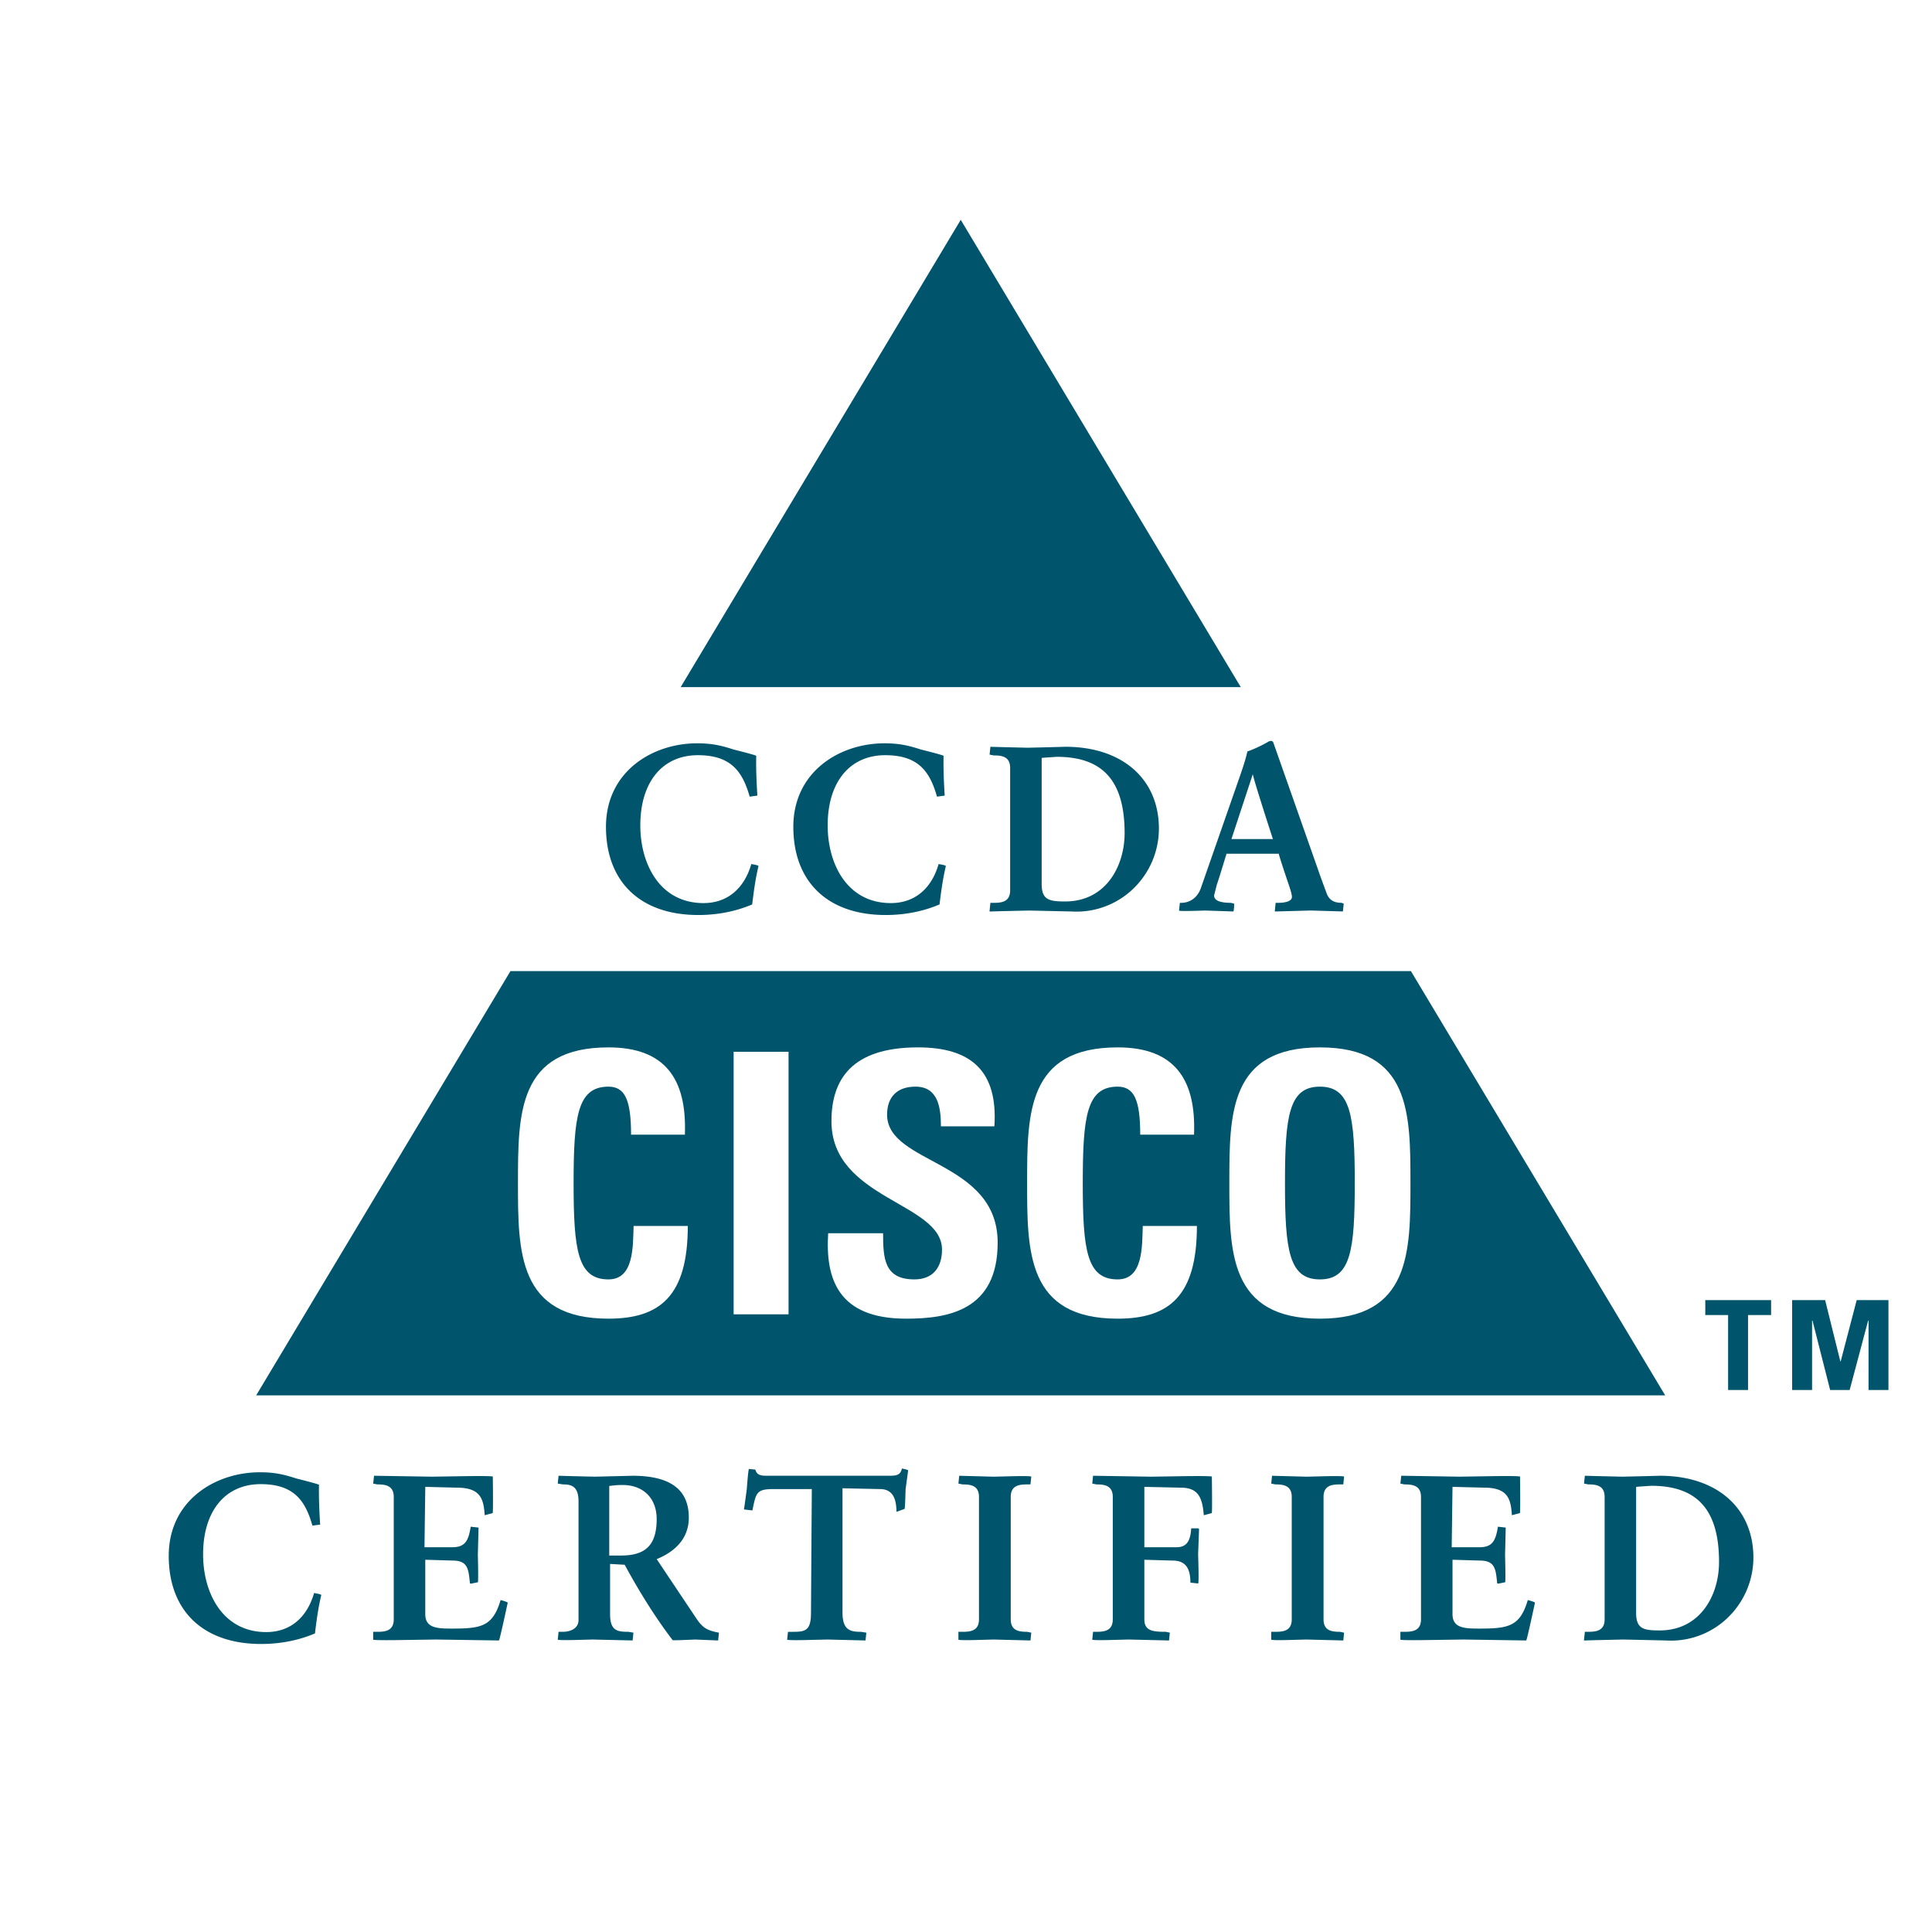
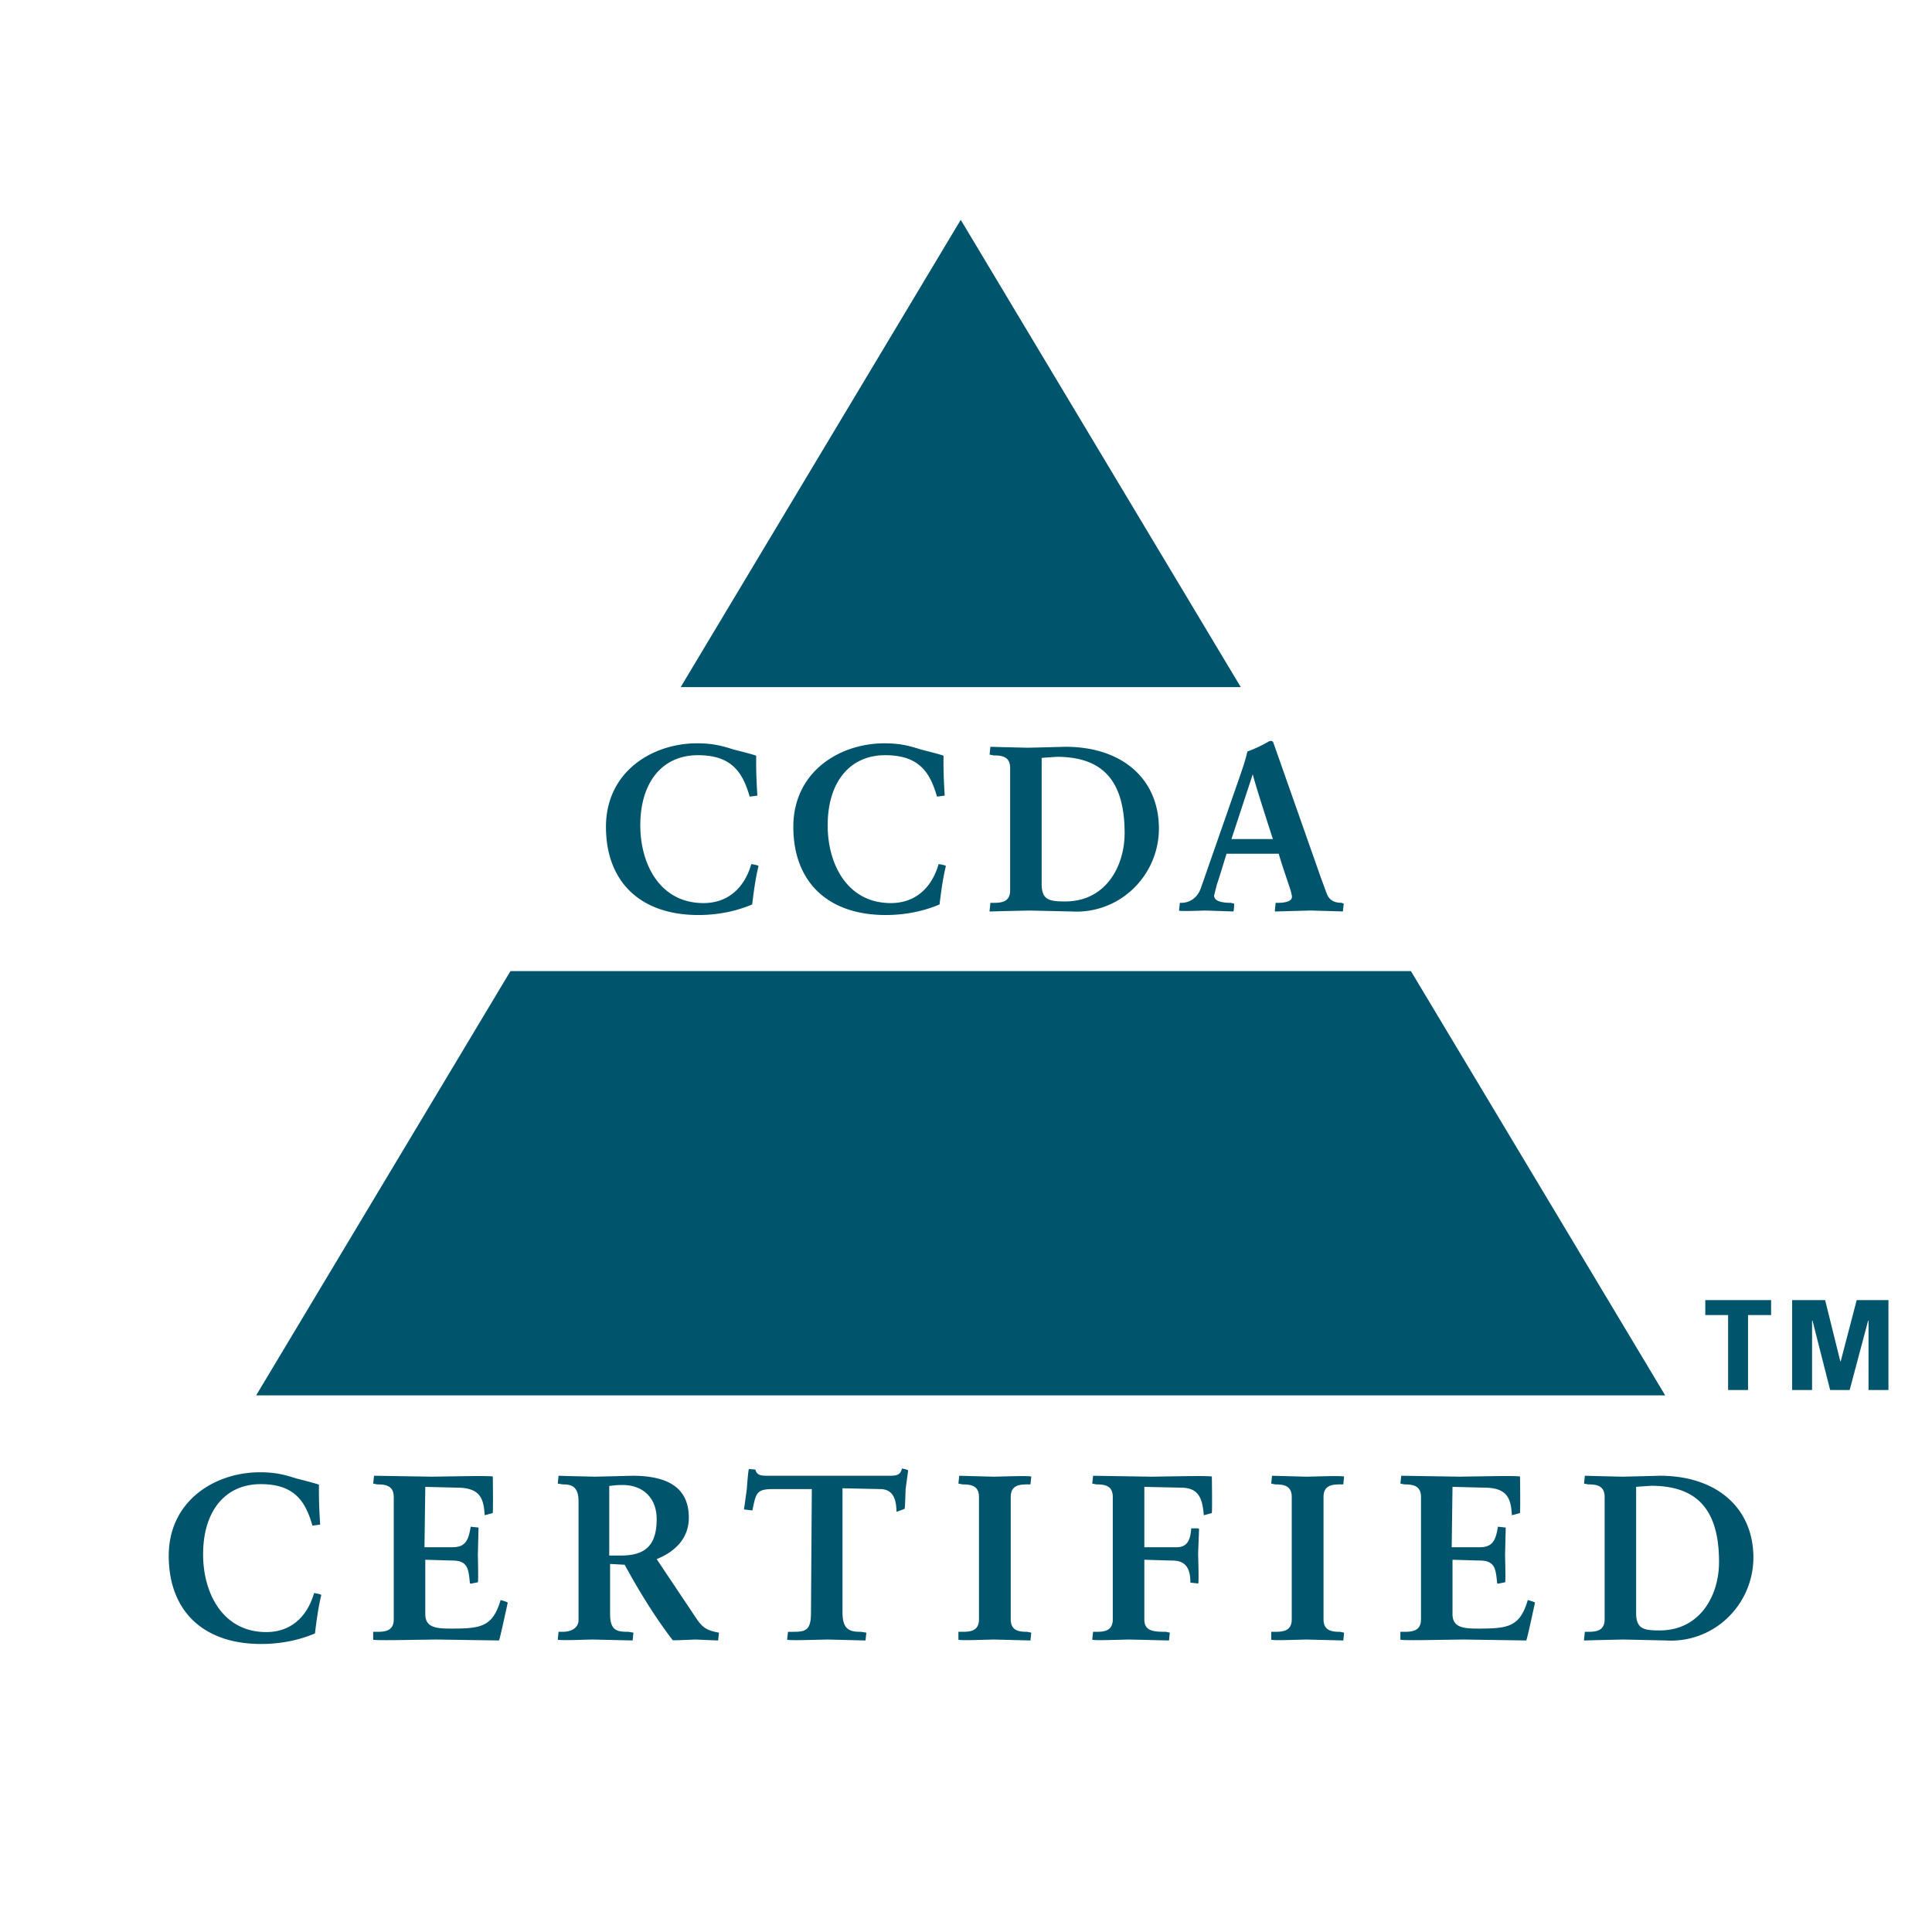
<svg xmlns="http://www.w3.org/2000/svg" width="2500" height="2500" viewBox="0 0 192.756 192.756">
  <g fill-rule="evenodd" clip-rule="evenodd">
    <path fill="#fff" d="M0 0h192.756v192.756H0V0z" />
    <path fill="#00546c" d="M123.793 68.555l-27.94-46.623L67.91 68.555h55.883zM140.766 96.885H50.929l-25.371 42.33h140.577l-25.369-42.33z" />
-     <path d="M51.677 118.033c0-6.93 0-13.535 9.033-13.535 5.59 0 7.838 3.086 7.62 8.707h-5.369c0-3.48-.618-4.789-2.251-4.789-3.082 0-3.482 2.902-3.482 9.617 0 6.711.4 9.613 3.482 9.613 2.541 0 2.434-3.266 2.505-5.332h5.407c0 7.004-2.795 9.25-7.912 9.25-9.033 0-9.033-6.675-9.033-13.531zM73.194 131.133v-26.197h5.479v26.197h-5.479zM90.393 131.564c-6.785 0-8.056-3.99-7.766-8.525h5.479c0 2.504.11 4.607 3.122 4.607 1.85 0 2.756-1.193 2.756-2.975 0-4.717-11.03-5.006-11.03-12.807 0-4.1 1.959-7.367 8.635-7.367 5.333 0 7.982 2.396 7.621 7.875h-5.334c0-1.959-.327-3.957-2.54-3.957-1.779 0-2.831.979-2.831 2.797 0 4.969 11.032 4.535 11.032 12.77 0 6.788-4.972 7.582-9.144 7.582zM102.475 118.033c0-6.93 0-13.535 9.035-13.535 5.588 0 7.84 3.086 7.619 8.707h-5.369c0-3.48-.617-4.789-2.25-4.789-3.084 0-3.482 2.902-3.482 9.617 0 6.711.398 9.613 3.482 9.613 2.543 0 2.434-3.266 2.504-5.332h5.402c0 7.004-2.791 9.25-7.906 9.25-9.035 0-9.035-6.675-9.035-13.531zM131.688 127.646c-3.088 0-3.486-2.902-3.486-9.613 0-6.715.398-9.617 3.486-9.617 3.08 0 3.477 2.902 3.477 9.617-.001 6.711-.397 9.613-3.477 9.613zm0 3.918c9.033 0 9.033-6.676 9.033-13.531 0-6.93 0-13.535-9.033-13.535-9.037 0-9.037 6.605-9.037 13.535-.001 6.856-.001 13.531 9.037 13.531z" fill="#fff" />
    <path d="M16.835 155.221c0 5.512 3.449 8.799 9.22 8.799 2.415 0 4.252-.574 5.369-1.053.19-1.588.368-2.75.631-3.834-.068-.102-.719-.195-.719-.195-.724 2.498-2.429 3.895-4.769 3.895-4.354 0-6.304-3.895-6.304-7.752 0-4.32 2.202-7.008 5.745-7.008 3.294 0 4.438 1.631 5.143 4.07l.02.068.77-.102c-.08-1.295-.142-2.562-.116-3.973-.07-.08-2.232-.621-2.232-.621-1.024-.322-1.988-.627-3.653-.627-4.524.001-9.105 2.862-9.105 8.333zM37.231 148.018l.408.082c.795 0 1.645.096 1.645 1.246v12.217c0 1.15-.849 1.244-1.645 1.244h-.408v.781c.083.082 2.518.043 2.518.043l3.764-.055 6.27.094c.08-.068.872-3.768.872-3.768-.06-.102-.711-.262-.711-.262-.768 2.602-1.906 2.844-4.751 2.844-1.483 0-2.763 0-2.763-1.439v-5.428l2.716.08c1.514 0 1.595.82 1.73 2.184l.011.088.093.035.698-.141c.066-.084-.003-2.738-.003-2.738l.069-2.719-.781-.086c-.226 1.385-.538 2.049-1.84 2.049H42.35l.081-6.025 3.159.08c2.372 0 2.646 1.152 2.763 2.654l.008.096.794-.211c.059-.084.013-3.643.013-3.643-.081-.084-2.761-.043-2.761-.043l-3.287.051-5.803-.092-.086.782zM60.785 148.252c.326-.025.628-.094 1.328-.094 2.075 0 3.404 1.328 3.404 3.402 0 2.75-1.258 3.637-3.59 3.637h-1.142v-6.945zm.546-.971l-1.991.047-2.355-.055-1.258-.037-.08.781.5.082c.795 0 1.573.131 1.573 1.691v11.838c0 .873-.846 1.178-1.573 1.178h-.419l-.08.781c.08.082 1.808.033 1.808.033l1.652-.045 4.009.094.08-.779-.501-.084c-1.138 0-1.828-.119-1.828-1.783v-4.988l1.456.08c1.145 2.107 2.792 4.914 4.785 7.52.063.035 1.164-.014 1.164-.014l1.091-.045 2.285.094.08-.779c-1.205-.221-1.637-.492-2.273-1.447 0 0-3.667-5.484-3.937-5.891 2.09-.85 3.204-2.275 3.204-4.133 0-2.814-1.842-4.184-5.629-4.184l-1.763.045zM88.709 147.236H76.681c-.67 0-1.156.004-1.32-.613l-.637-.064c-.083.084-.22 2.057-.22 2.057-.002 0-.188 1.367-.188 1.367l-.093.613.781.094h.065l.023-.115c.342-1.664.413-2.01 2.078-2.01h3.825l-.083 12.367c0 1.797-.601 1.875-1.854 1.875h-.441l-.083.781c.083.082 1.647.043 1.647.043l2.373-.055 3.8.094.081-.779-.525-.084c-1.049 0-1.853-.141-1.853-1.922v-12.4l3.742.08c1.528 0 1.604 1.404 1.644 2.162l.006.109.802-.293c.054-.074.1-1.961.1-1.961l.256-1.879c-.068-.094-.625-.188-.625-.188-.137.678-.59.721-1.273.721zM95.621 148.018l.406.082c.795 0 1.646.096 1.646 1.246v12.217c0 1.15-.85 1.244-1.646 1.244h-.406v.781c.08.082 1.608.039 1.608.039l1.898-.051 3.682.094.082-.779-.408-.084c-.795 0-1.641-.094-1.641-1.244v-12.217c0-1.15.846-1.246 1.641-1.246h.326l.082-.779c-.082-.084-1.859-.039-1.859-.039l-1.879.047-3.452-.092-.08.781zM108.975 148.018l.406.082c.795 0 1.641.096 1.641 1.246v12.217c0 1.15-.846 1.244-1.641 1.244h-.326l-.08.781c.08.082 1.643.039 1.643.039l2.004-.051 4.012.094.08-.779-.385-.084c-1.303 0-2.158-.086-2.158-1.244v-5.945l2.811.08c1.234 0 1.785.678 1.785 2.203l.777.082c.086-.086-.008-2.928-.008-2.928l.094-2.506-.086-.066h-.697c-.08 1.346-.504 1.887-1.494 1.887h-3.182v-6.025l3.648.08c1.709 0 2.131.975 2.275 2.654l.01.096.795-.211c.059-.084.008-3.643.008-3.643-.076-.084-2.758-.043-2.758-.043l-3.289.051-5.805-.092-.08.781zM126.83 148.018l.406.082c.795 0 1.641.096 1.641 1.246v12.217c0 1.15-.846 1.244-1.641 1.244h-.406v.781c.08.082 1.607.039 1.607.039l1.9-.051 3.684.094.078-.779-.408-.084c-.795 0-1.641-.094-1.641-1.244v-12.217c0-1.15.846-1.246 1.641-1.246h.33l.078-.779c-.078-.084-1.854-.039-1.854-.039l-1.887.047-3.449-.092-.079.781zM139.717 148.018l.406.082c.795 0 1.65.096 1.65 1.246v12.217c0 1.15-.855 1.244-1.65 1.244h-.406v.781c.086.082 2.518.043 2.518.043l3.766-.055 6.27.094c.082-.068.873-3.768.873-3.768-.061-.102-.717-.262-.717-.262-.76 2.602-1.902 2.844-4.746 2.844-1.48 0-2.764 0-2.764-1.439v-5.428l2.713.08c1.516 0 1.6.82 1.734 2.184l.01.084.092.039.703-.141c.062-.084-.008-2.738-.008-2.738l.066-2.719-.777-.086c-.225 1.385-.539 2.049-1.838 2.049h-2.775l.08-6.025 3.162.08c2.369 0 2.645 1.152 2.758 2.654l.008.096.797-.211c.059-.084.012-3.643.012-3.643-.08-.084-2.762-.043-2.762-.043l-3.283.051-5.805-.092-.087.782zM163.52 148.318l1.219-.08c4.621 0 6.77 2.42 6.77 7.611 0 3.283-1.852 6.82-5.932 6.82-1.623 0-2.34-.168-2.34-1.76v-12.562c.093-.007.283-.029.283-.029zm.572-1.041l-2.238.051-2.521-.059-1.211-.033-.084.781.41.082c.795 0 1.646.096 1.646 1.246v12.217c0 1.15-.852 1.244-1.646 1.244h-.326l-.084.781v.086l1.176-.035 2.75-.062 4.24.094a8.157 8.157 0 0 0 6.127-2.227 8.336 8.336 0 0 0 2.605-6.037c0-4.963-3.664-8.17-9.332-8.17l-1.512.041zM188.41 138.68h-1.986v-6.922h-.039l-1.844 6.922h-1.947l-1.76-6.922h-.043v6.922h-1.988v-8.969h3.291l1.516 6.109h.037l1.596-6.109h3.168v8.969h-.001zm-11.707-8.969v1.49h-2.301v7.479h-1.988v-7.479h-2.277v-1.49h6.566zM60.458 82.49c0 5.51 3.447 8.801 9.217 8.801 2.416 0 4.254-.577 5.371-1.057.189-1.588.369-2.748.63-3.831-.068-.102-.719-.195-.719-.195-.724 2.496-2.43 3.893-4.767 3.893-4.355 0-6.306-3.893-6.306-7.751 0-4.32 2.202-7.004 5.746-7.004 3.296 0 4.438 1.626 5.146 4.068l.019.067.768-.104c-.081-1.296-.142-2.566-.114-3.97-.07-.083-2.234-.622-2.234-.622-1.024-.322-1.989-.626-3.654-.626-4.525 0-9.103 2.86-9.103 8.331zM79.151 82.49c0 5.51 3.446 8.801 9.219 8.801 2.414 0 4.252-.577 5.369-1.057.19-1.588.37-2.75.63-3.831-.067-.102-.722-.195-.722-.195-.723 2.496-2.426 3.893-4.766 3.893-4.356 0-6.304-3.893-6.304-7.751 0-4.32 2.202-7.004 5.745-7.004 3.294 0 4.438 1.626 5.143 4.068l.019.067.769-.104c-.081-1.299-.14-2.57-.115-3.97-.07-.083-2.234-.622-2.234-.622-1.022-.322-1.989-.626-3.651-.626-4.522 0-9.102 2.86-9.102 8.331zM104.211 75.591l1.219-.083c4.621 0 6.773 2.42 6.773 7.612 0 3.283-1.857 6.818-5.932 6.818-1.627 0-2.344-.167-2.344-1.76v-12.56c.094-.007.284-.027.284-.027zm.572-1.043l-2.24.053-2.518-.06-1.213-.034-.082.781.408.08c.795 0 1.643.098 1.643 1.248v12.215c0 1.151-.848 1.246-1.643 1.246h-.326l-.082.78v.085l1.176-.035 2.752-.063 4.234.093a8.15 8.15 0 0 0 6.127-2.226 8.326 8.326 0 0 0 2.605-6.037c0-4.963-3.662-8.168-9.332-8.168l-1.509.042zM124.994 77.237c0 .292 1.818 5.918 2.004 6.478h-4.137c.067-.206 2.123-6.455 2.133-6.478zm1.615-3.276a13.05 13.05 0 0 1-2.158 1.016c-.186.874-.566 1.939-.861 2.796l-3.783 10.842c-.326.916-1.059 1.461-1.951 1.461h-.139l-.086.78c.09.081 2.598-.012 2.604-.012l2.812.093c.084-.081.084-.779.084-.779l-.334-.083c-1.104 0-1.666-.248-1.666-.733l.266-1.054.246-.743s.695-2.257.727-2.365h5.23s-.01.001-.01.006c0 .152.84 2.642.84 2.642.262.762.465 1.369.465 1.652 0 .538-.957.595-1.363.595h-.262l-.076.78v.085l3.576-.098 3.211.093.084-.779-.219-.083c-.754 0-1.203-.272-1.465-.882l-.719-1.961-.141-.413-4.289-12.189-.207-.586c-.086-.123-.17-.123-.242-.123l-.174.042z" fill="#00546c" />
  </g>
</svg>